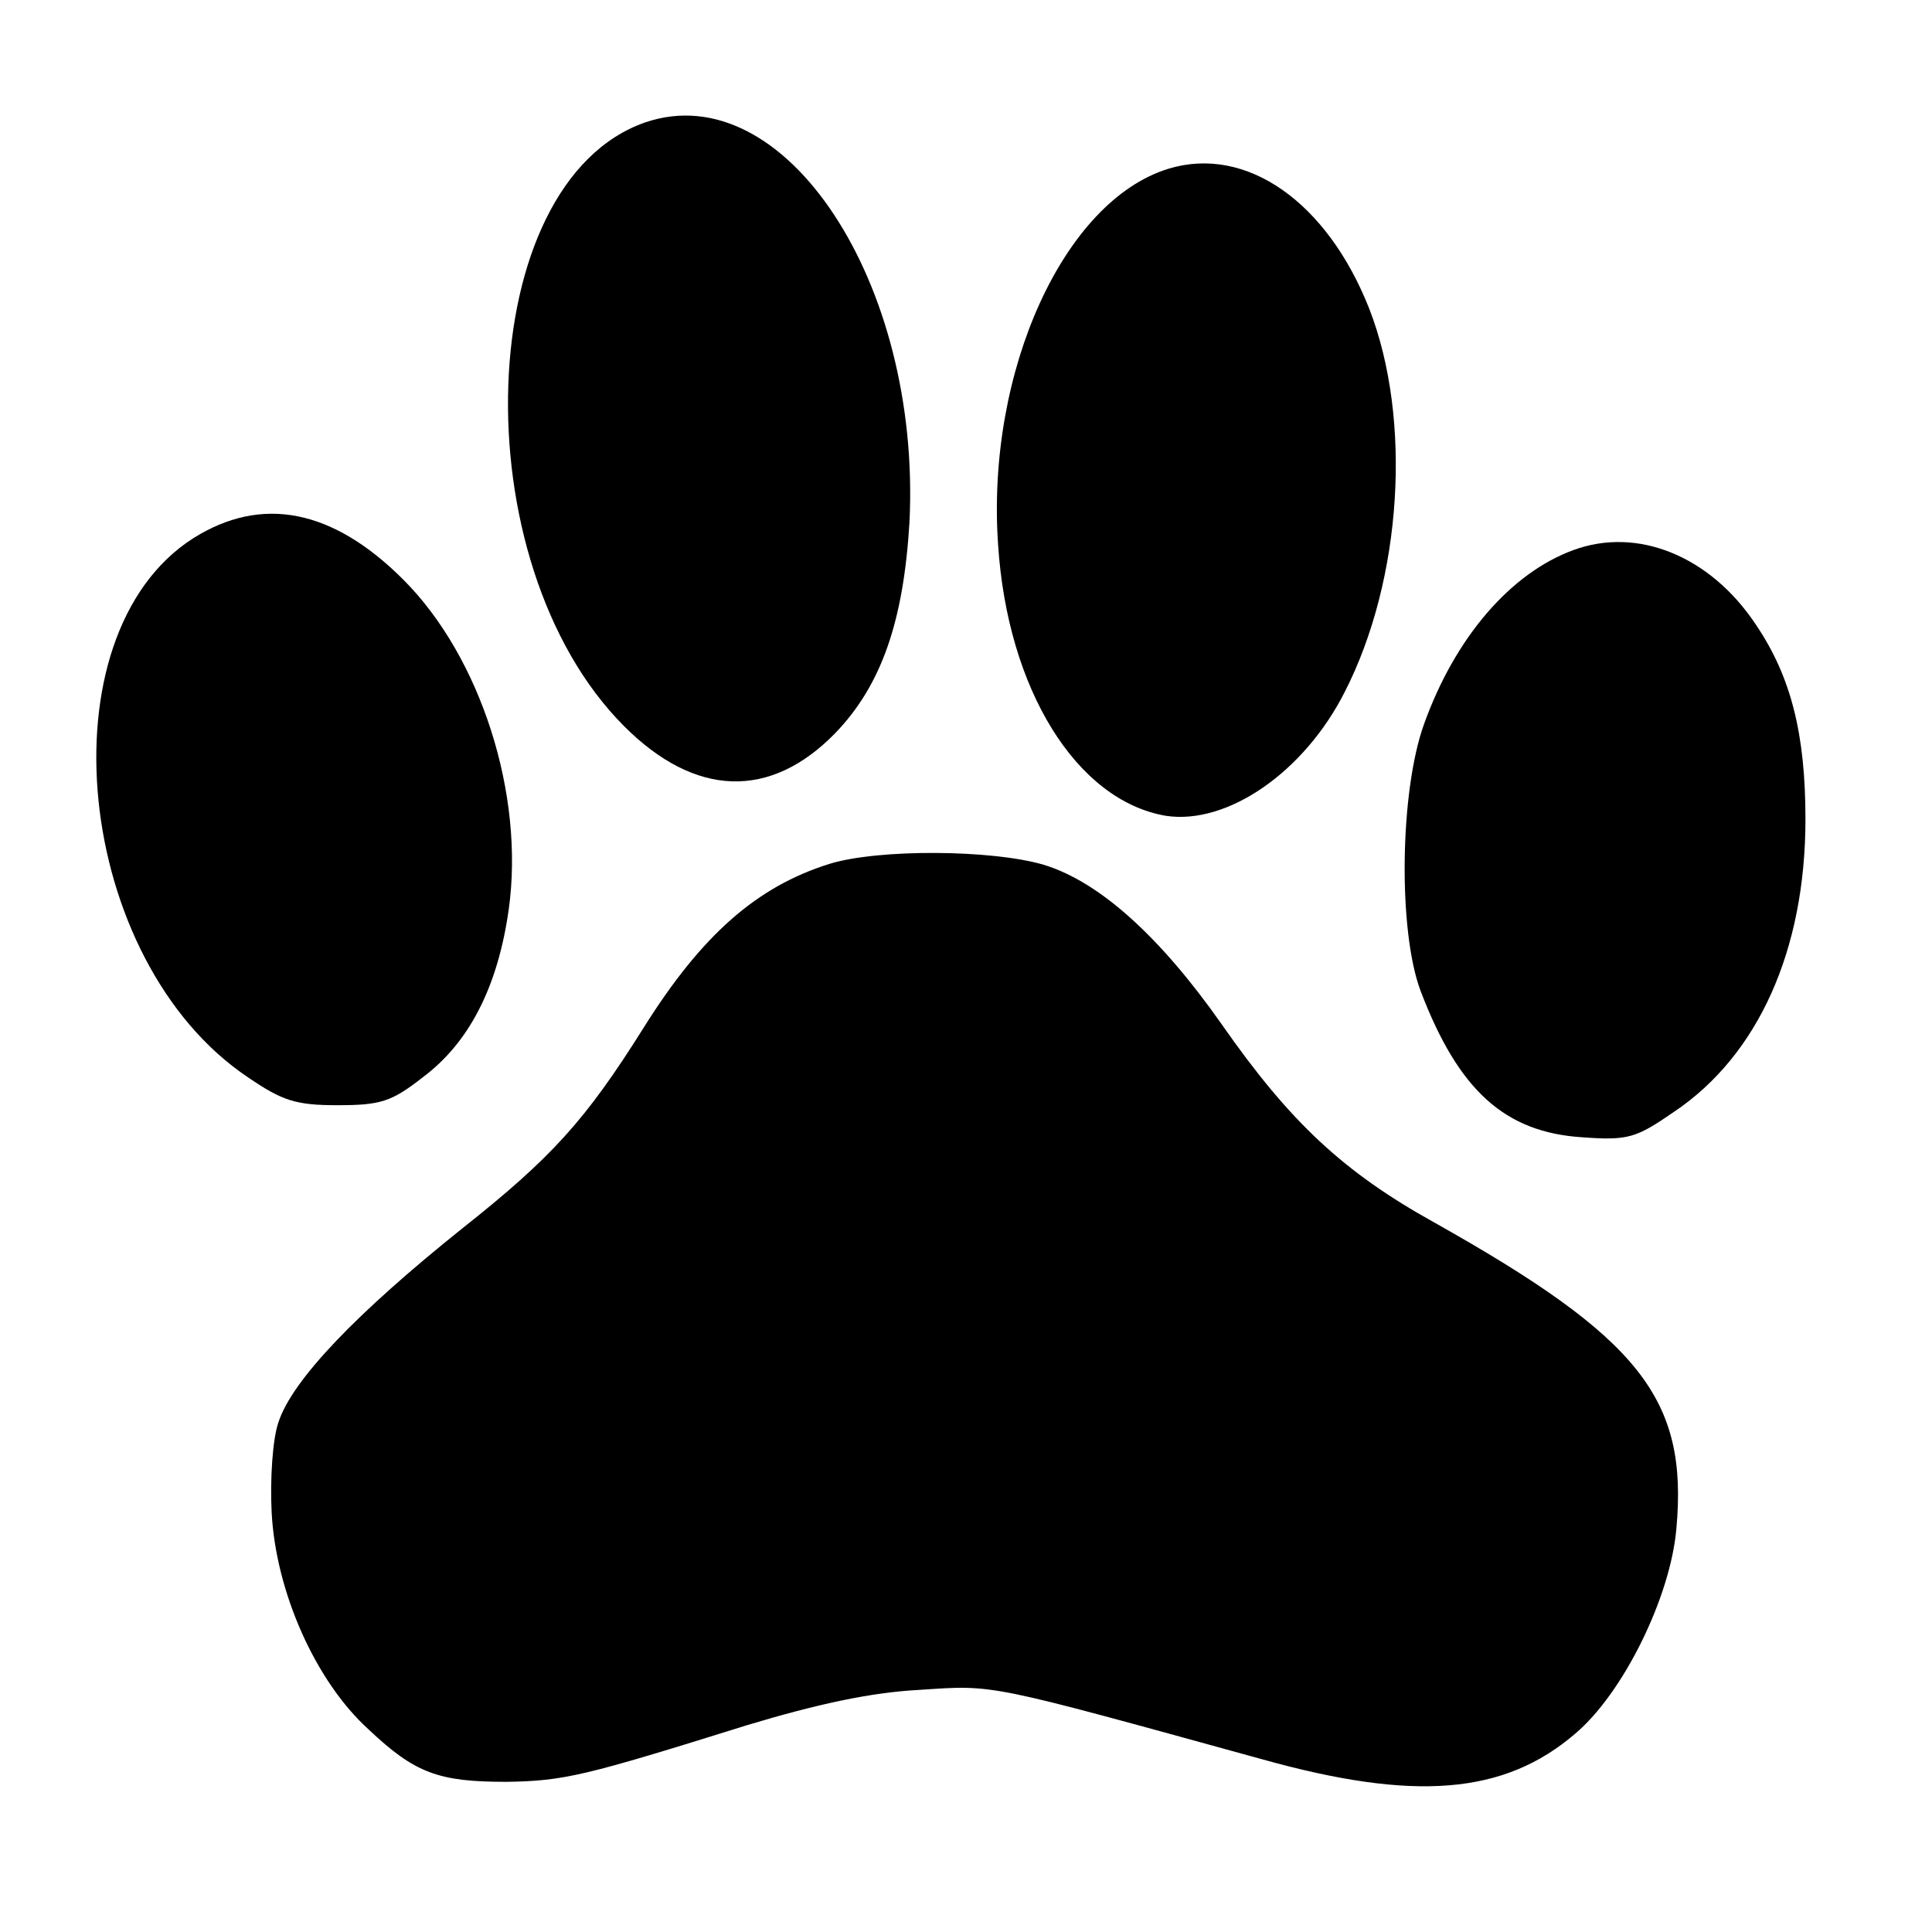
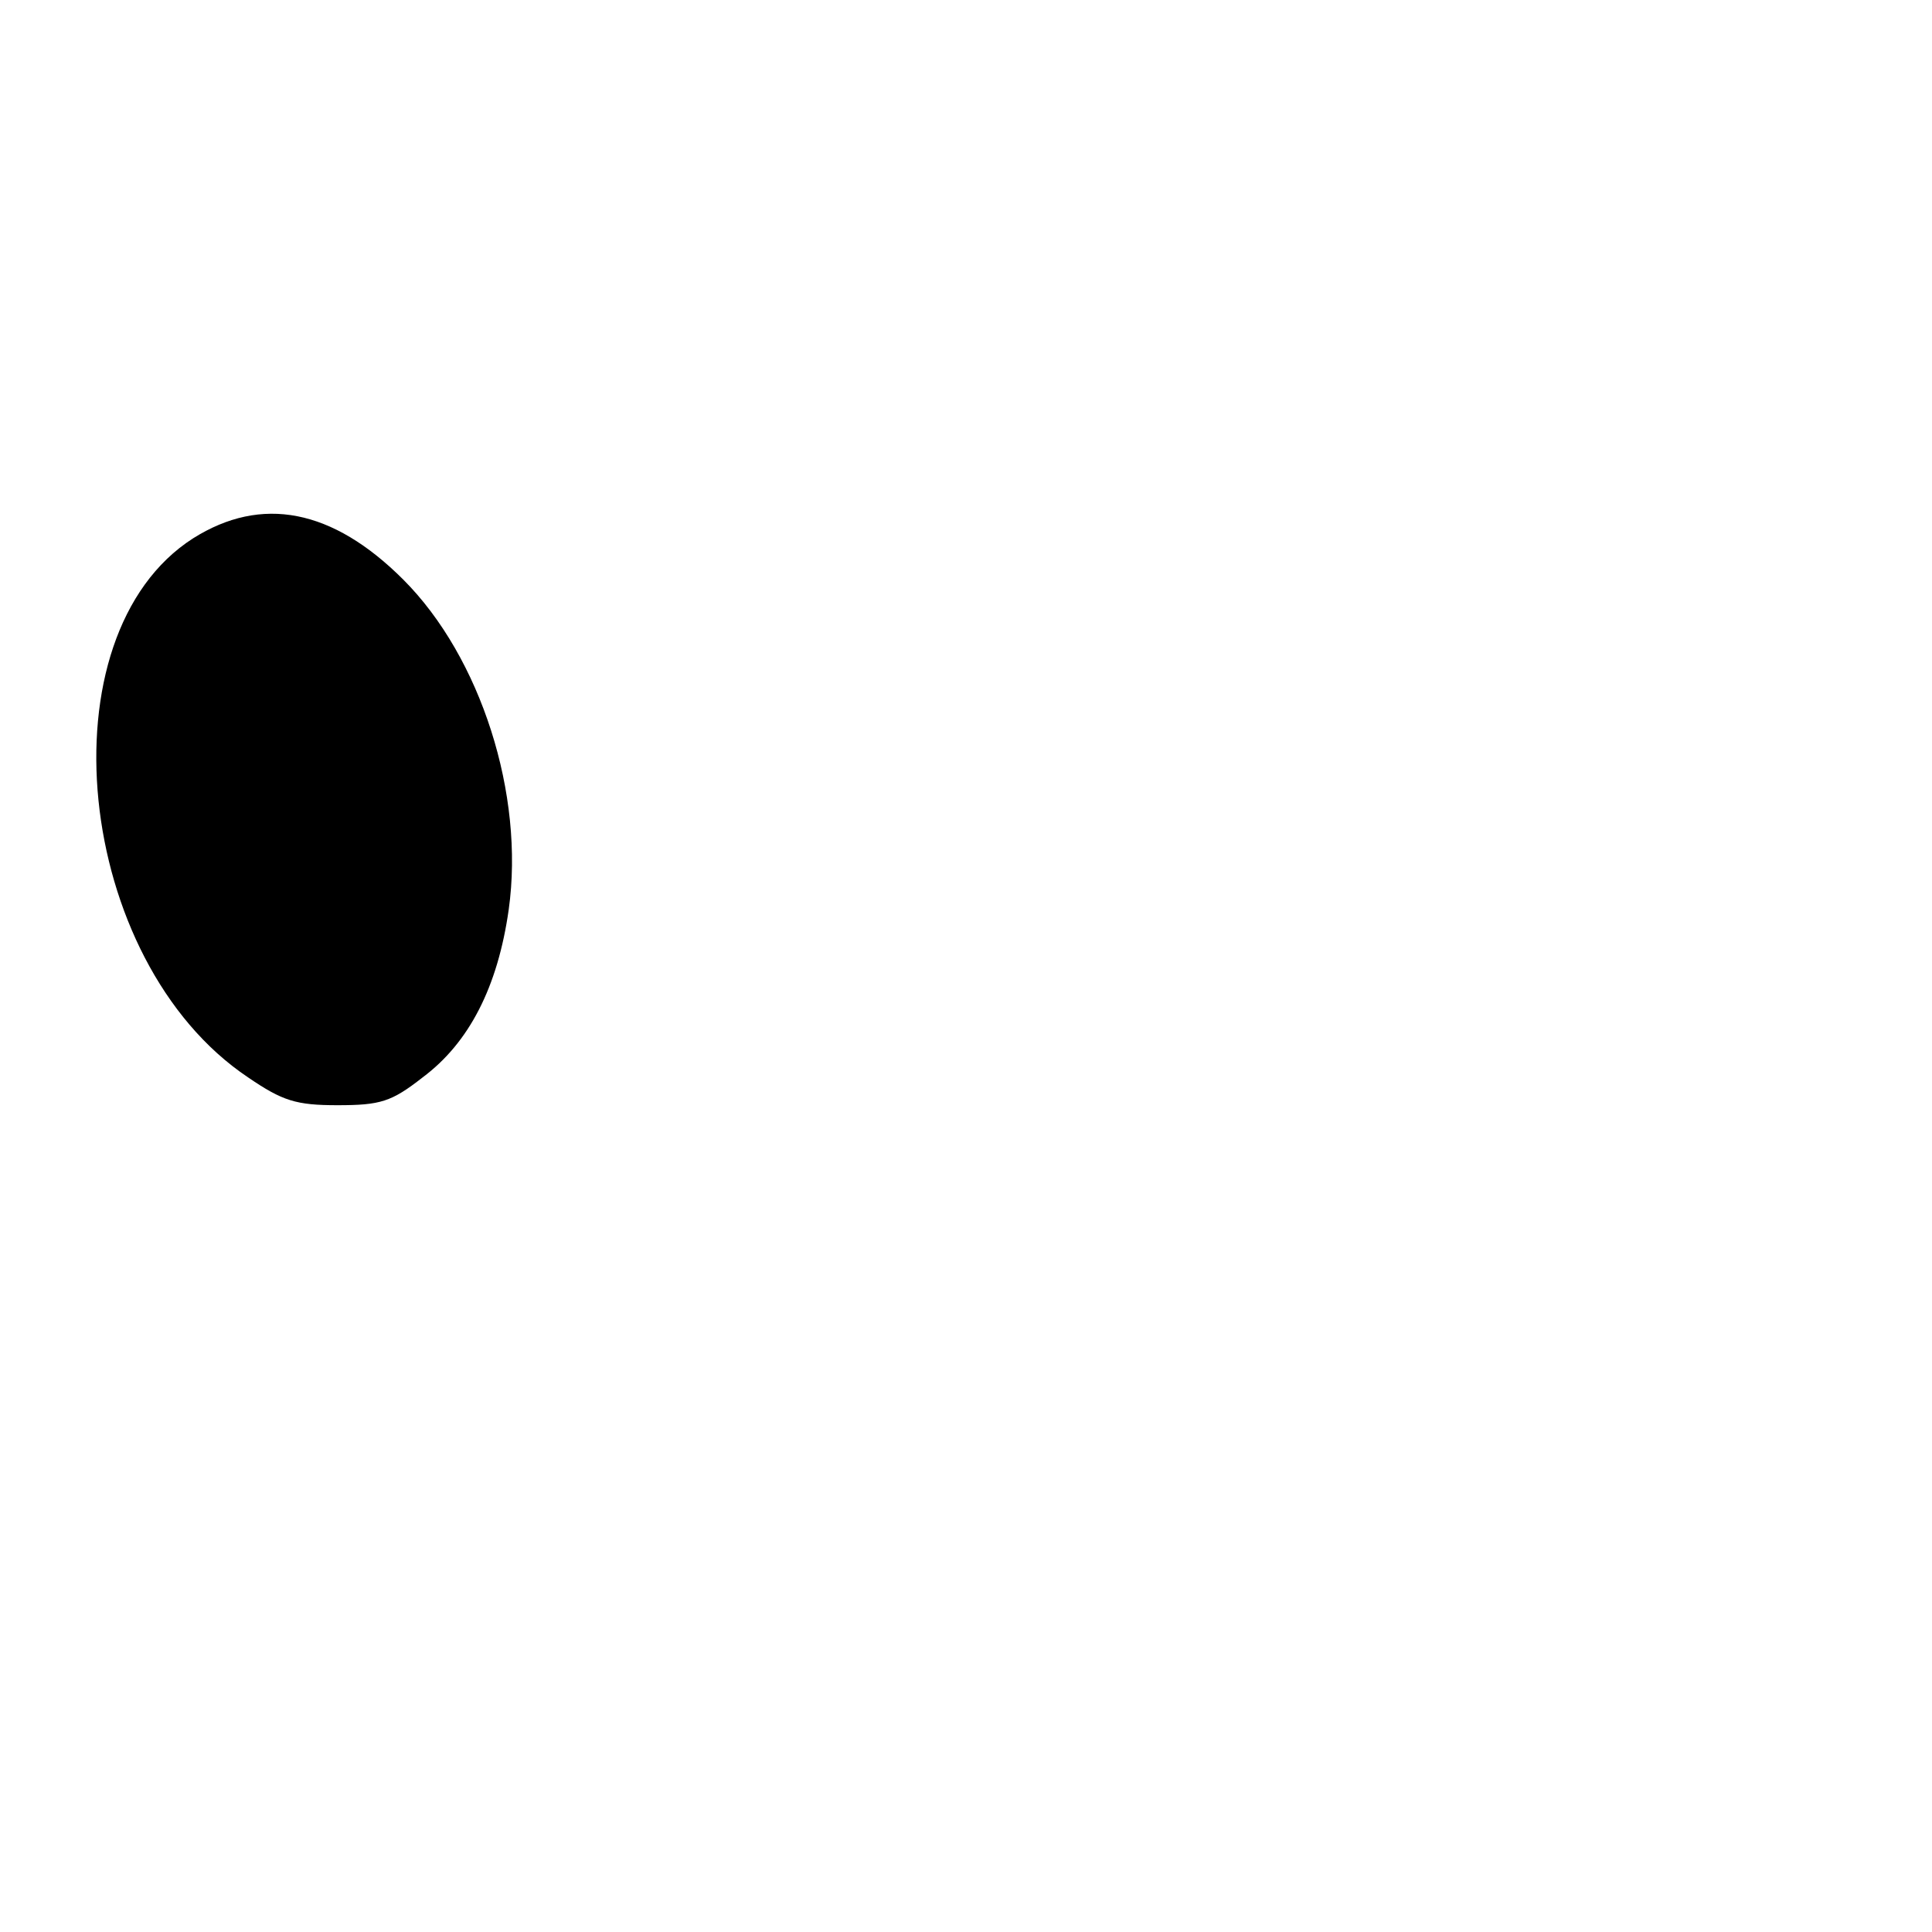
<svg xmlns="http://www.w3.org/2000/svg" version="1.0" width="229pt" height="229pt" viewBox="0 0 229 229" preserveAspectRatio="xMidYMid meet">
  <g transform="translate(0,229) scale(0.1,-0.1)" fill="#000000" stroke="none">
-     <path d="M765 2145 c-205 -71 -220 -521 -25 -716 84 -84 173 -87 250 -8 55 57 81 133 88 250 14 284 -148 530 -313 474z" />
-     <path d="M1385 2090 c-124 -38 -216 -240 -202 -445 11 -172 93 -304 199 -322 73 -11 164 52 212 147 68 133 80 323 29 454 -50 127 -146 194 -238 166z" />
-     <path d="M229 1652 c-180 -115 -141 -501 65 -639 41 -28 57 -33 106 -33 51 0 64 4 101 33 55 41 89 107 102 199 19 136 -33 299 -125 391 -84 84 -168 100 -249 49z" />
-     <path d="M1865 1638 c-74 -27 -140 -103 -177 -206 -29 -80 -31 -246 -4 -317 45 -118 100 -167 191 -173 55 -4 64 -1 109 30 100 67 156 192 156 347 0 101 -17 169 -59 231 -54 81 -140 116 -216 88z" />
-     <path d="M983 1266 c-86 -27 -151 -84 -220 -194 -69 -110 -109 -154 -215 -238 -125 -100 -202 -180 -218 -230 -7 -20 -10 -68 -8 -107 5 -94 52 -200 115 -257 55 -52 83 -62 163 -62 69 1 93 7 285 67 83 25 147 39 205 42 90 6 78 8 405 -82 182 -51 288 -42 372 30 57 48 113 162 120 243 14 154 -43 226 -287 363 -108 60 -171 119 -252 235 -73 104 -145 169 -211 189 -61 18 -196 19 -254 1z" />
+     <path d="M229 1652 c-180 -115 -141 -501 65 -639 41 -28 57 -33 106 -33 51 0 64 4 101 33 55 41 89 107 102 199 19 136 -33 299 -125 391 -84 84 -168 100 -249 49" />
  </g>
</svg>